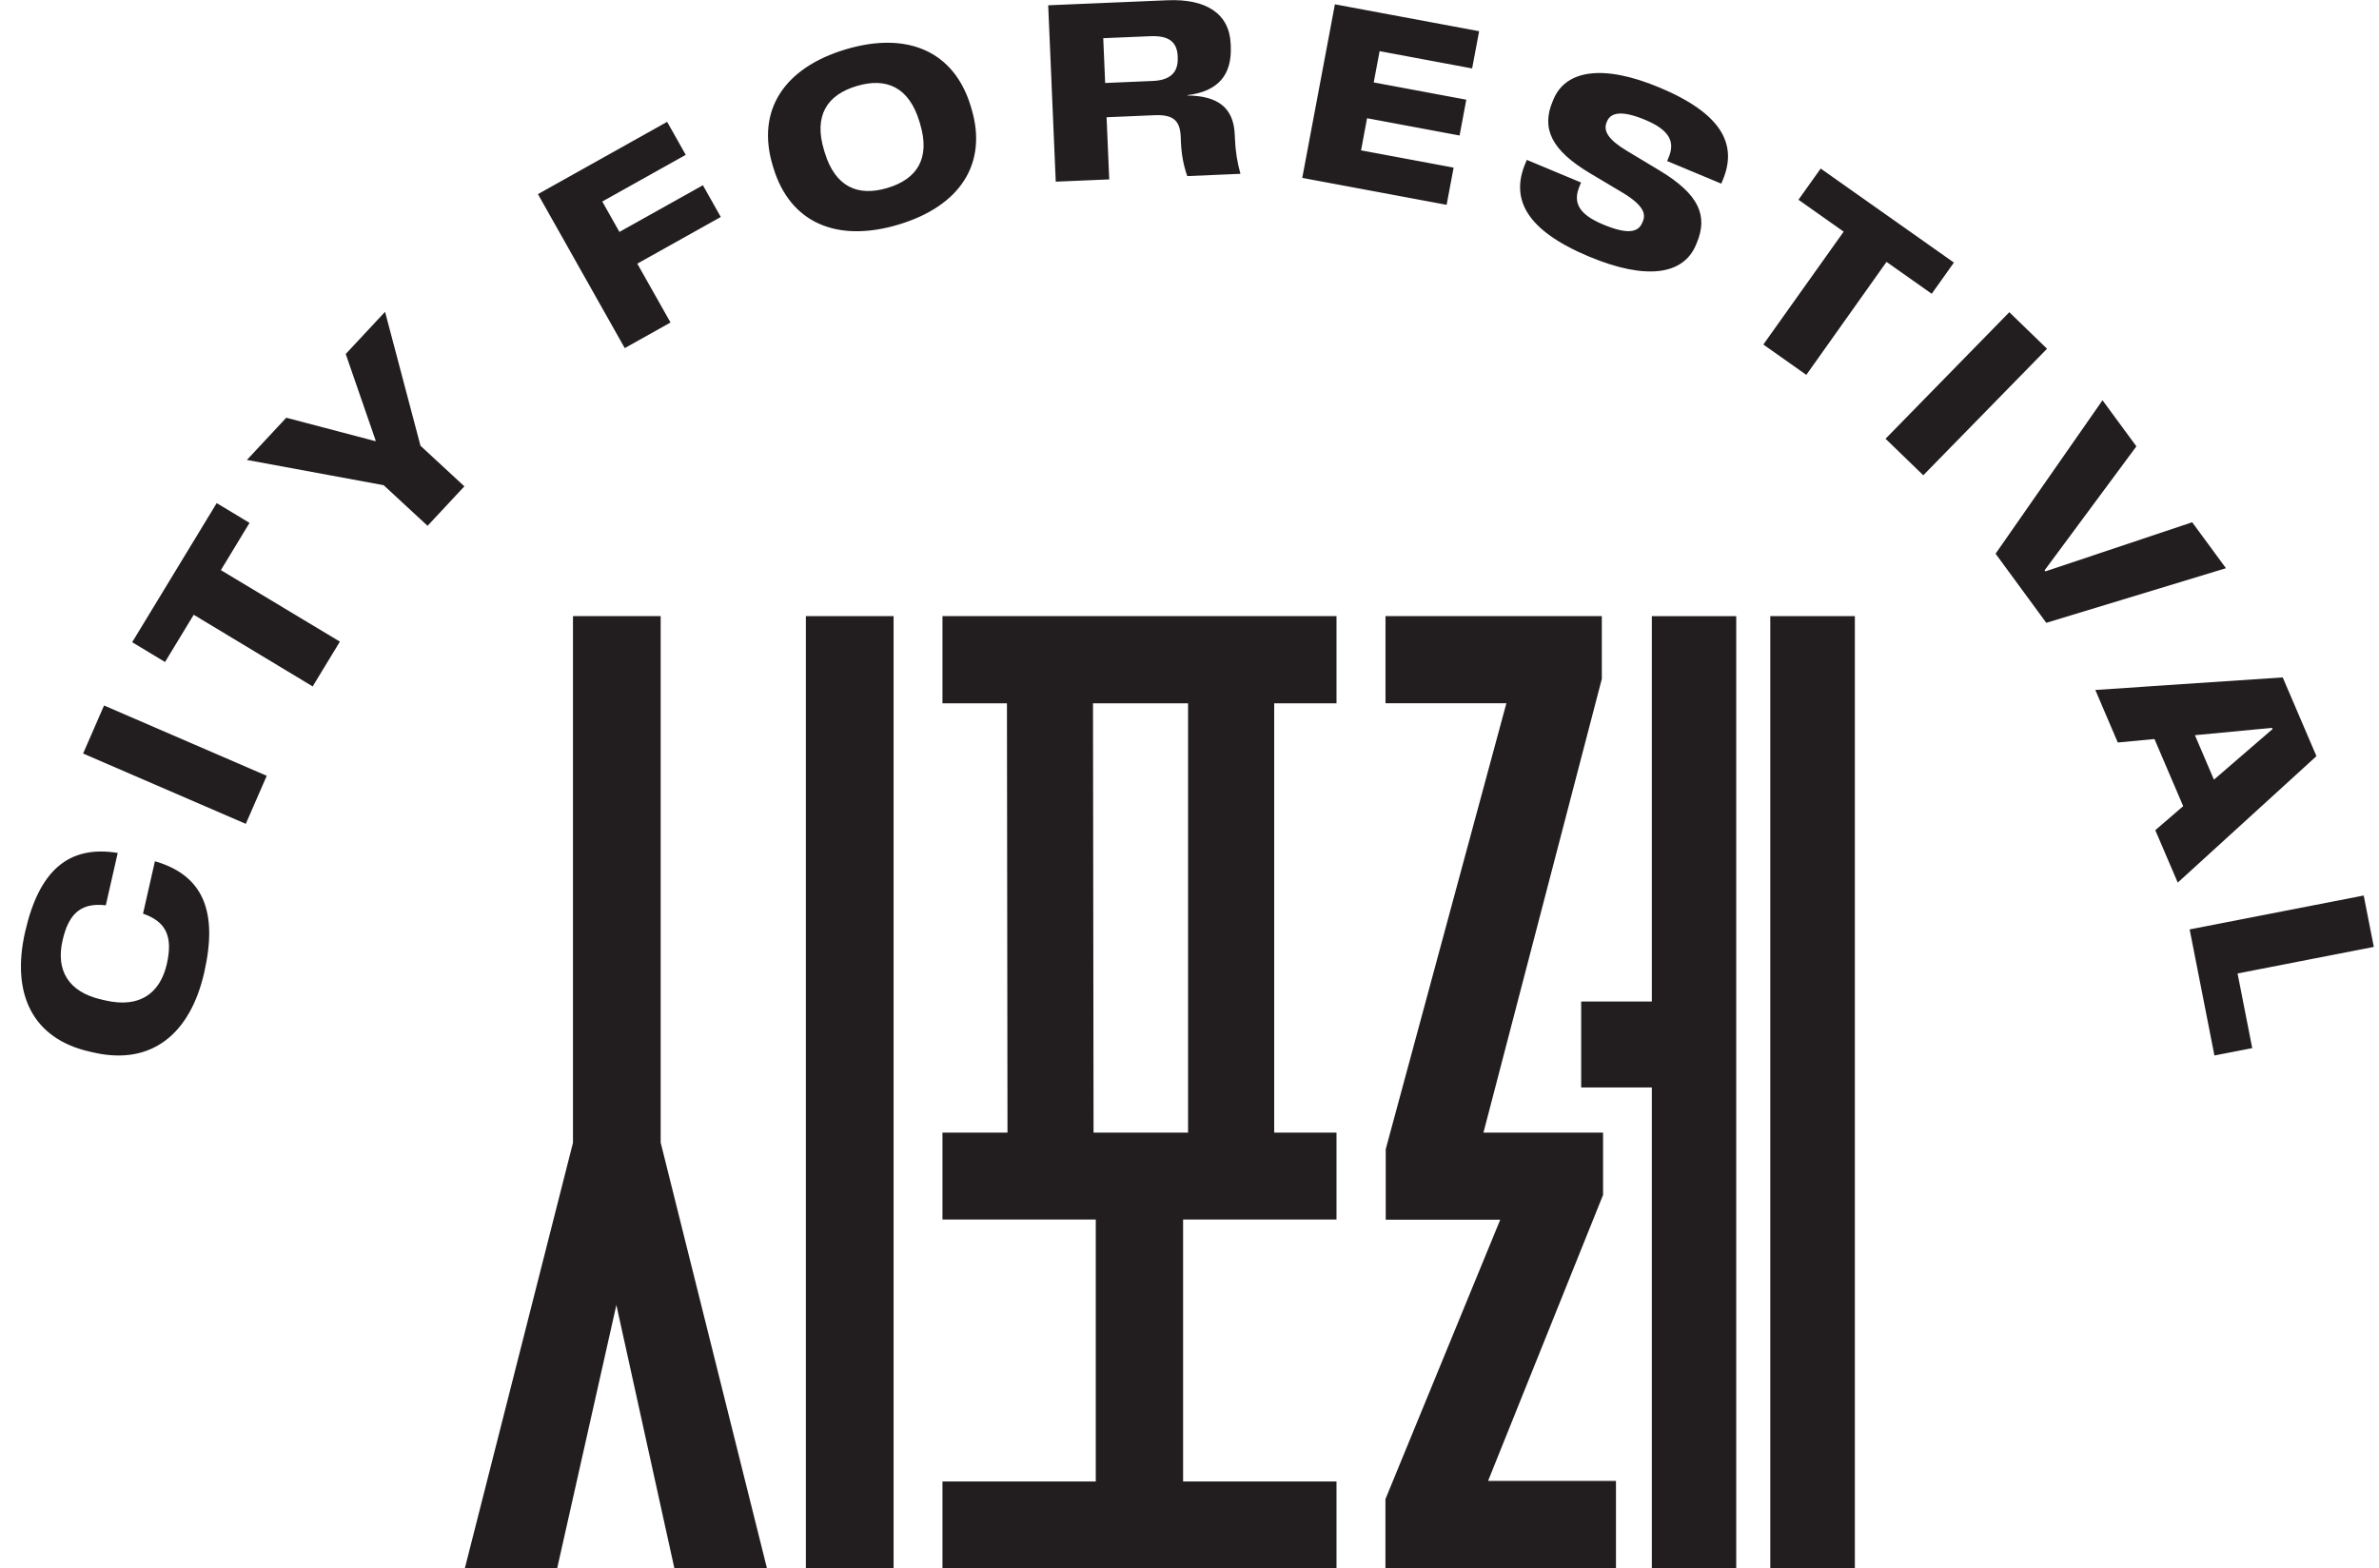
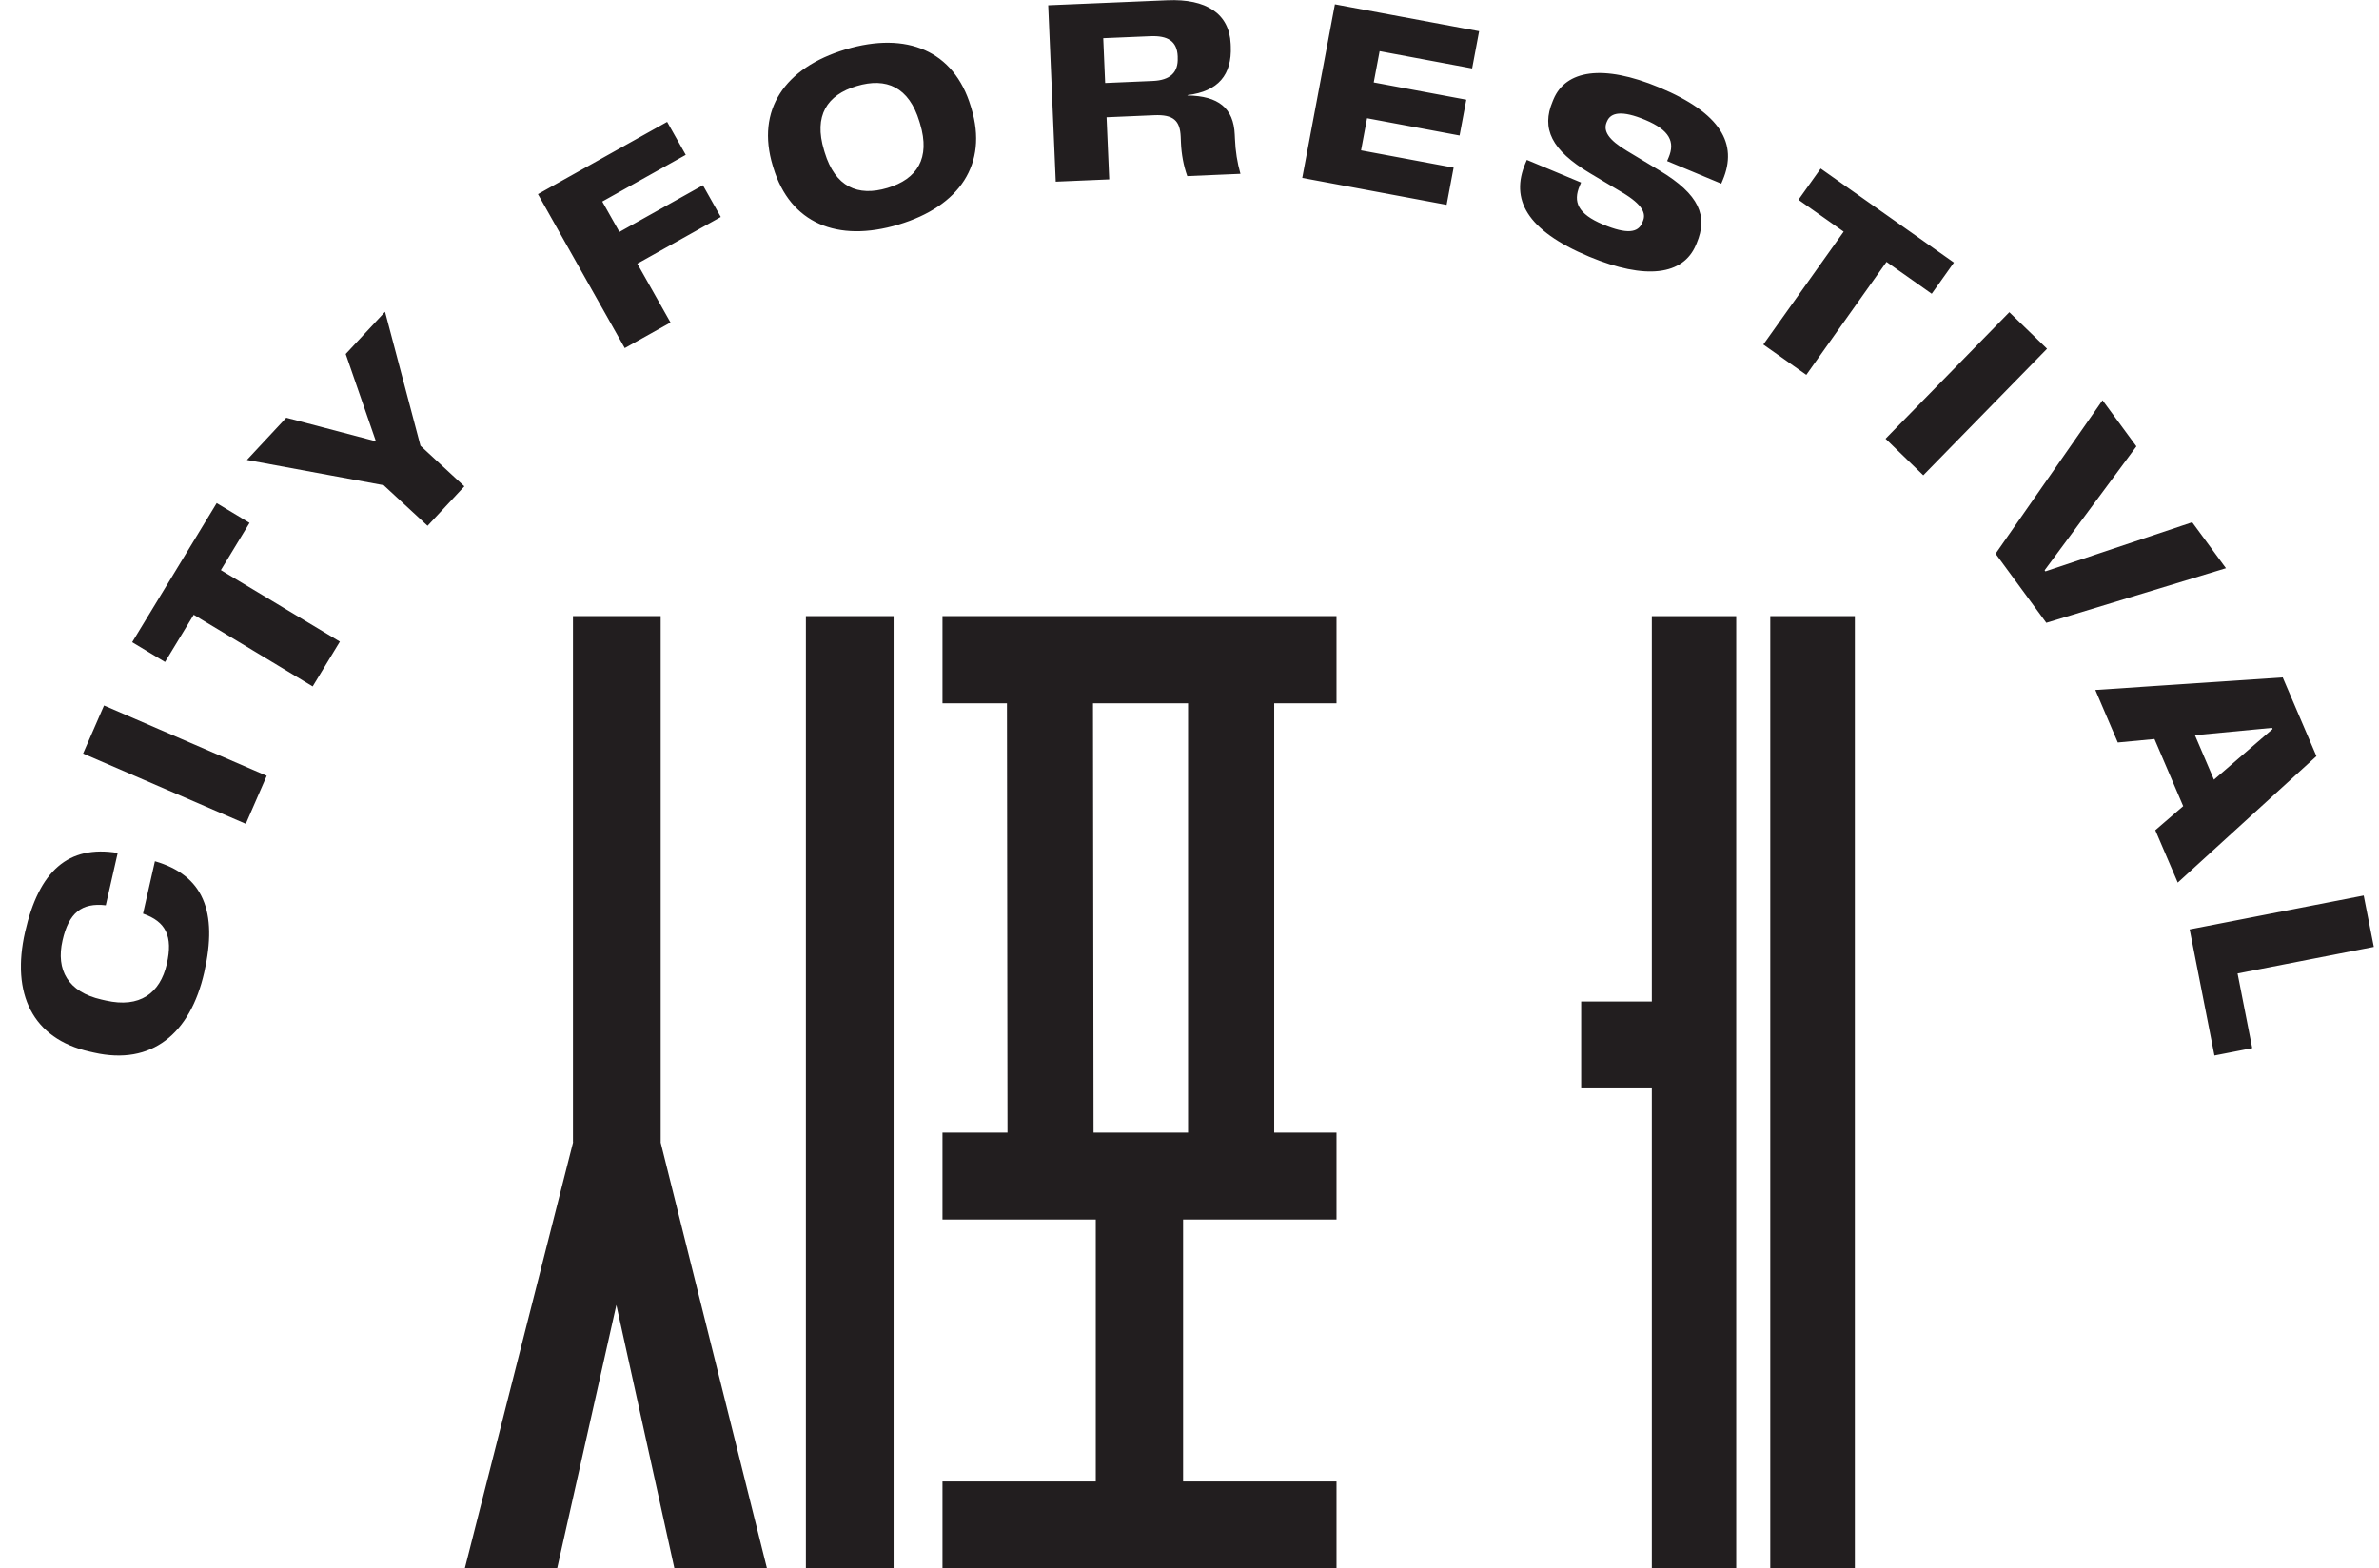
<svg xmlns="http://www.w3.org/2000/svg" width="91" height="60" viewBox="0 0 91 60" fill="none">
  <g clip-path="url(#clip0_3397_2075)">
    <path d="M25.266 23.571H23.599H23.592H21.924H21.917V43.692L21.921 43.705L17.781 59.997H21.313L23.577 49.925L25.796 59.997H29.337L25.27 43.705L25.272 43.692V23.571H25.266Z" fill="#221E1F" />
    <path d="M34.181 23.571H30.826V60H34.181V23.571Z" fill="#221E1F" />
    <path d="M63.185 23.572V38.315H60.482V41.603H63.185V59.996H66.413V23.572H63.185Z" fill="#221E1F" />
-     <path d="M52.997 23.571V26.905H57.621L53.014 43.936L53.006 43.966V46.663H57.386L53.012 57.311L52.995 57.353V59.998H61.813V56.655H56.921L61.319 45.715V43.331H56.744L61.272 25.972V23.571H52.997Z" fill="#221E1F" />
    <path d="M70.951 23.571H67.716V60H70.951V23.571Z" fill="#221E1F" />
    <path d="M41.809 26.907H45.445V43.331H41.83L41.809 26.907ZM36.051 23.569V26.907H38.517L38.538 43.331H36.051V46.655H41.915V56.677H36.051V60H51.123V56.677H45.255V46.655H51.123V43.331H48.74V26.907H51.123V23.569H36.051Z" fill="#221E1F" />
    <path d="M83.757 35.556L84.705 40.38L86.151 40.098L85.59 37.242L90.802 36.226L90.415 34.26L83.757 35.557V35.556ZM83.956 28.127L86.908 27.846L86.928 27.892L84.686 29.828L83.958 28.125L83.956 28.127ZM80.149 26.396L81.008 28.406L82.411 28.273L83.51 30.841L82.443 31.761L83.302 33.766L88.607 28.928L87.317 25.915L80.147 26.396H80.149ZM76.332 21.181L78.274 23.827L85.146 21.738L83.854 19.98L78.239 21.859L78.209 21.818L81.72 17.076L80.424 15.313L76.332 21.185V21.181ZM72.125 16.785L73.568 18.183L78.302 13.342L76.859 11.944L72.125 16.785ZM67.452 13.182L69.094 14.341L72.162 10.019L73.891 11.239L74.74 10.045L69.644 6.448L68.794 7.642L70.523 8.862L67.449 13.182H67.452ZM60.785 9.817C62.958 10.724 64.387 10.524 64.872 9.371L64.902 9.299C65.335 8.269 65.014 7.444 63.473 6.518L62.239 5.776C61.514 5.343 61.319 5.006 61.458 4.673L61.473 4.639C61.616 4.299 62.045 4.215 62.932 4.586C63.874 4.98 64.077 5.432 63.828 6.024L63.77 6.161L65.841 7.025L65.898 6.888C66.48 5.506 65.832 4.332 63.475 3.347C61.298 2.438 59.891 2.692 59.426 3.793L59.391 3.878C58.954 4.915 59.337 5.743 60.819 6.627L62.055 7.364C62.841 7.833 62.965 8.168 62.846 8.453L62.817 8.525C62.659 8.901 62.24 8.971 61.324 8.59C60.346 8.181 60.168 7.72 60.423 7.114L60.478 6.983L58.404 6.117L58.346 6.254C57.778 7.603 58.361 8.804 60.785 9.817ZM49.819 6.807L55.335 7.836L55.603 6.413L52.062 5.752L52.292 4.523L55.831 5.184L56.088 3.814L52.547 3.153L52.772 1.957L56.311 2.618L56.579 1.194L51.062 0.165L49.813 6.807H49.819ZM42.274 3.177L42.201 1.461L44.002 1.385C44.662 1.357 45.025 1.568 45.049 2.155V2.205C45.075 2.77 44.763 3.07 44.094 3.097L42.274 3.175V3.177ZM40.384 6.95L42.43 6.863L42.328 4.486L44.148 4.408C44.885 4.376 45.138 4.612 45.164 5.232L45.173 5.454C45.192 5.898 45.272 6.339 45.415 6.737L47.449 6.65C47.328 6.224 47.257 5.781 47.239 5.311L47.231 5.15C47.188 4.132 46.605 3.671 45.428 3.653L45.419 3.64C46.608 3.497 47.125 2.855 47.079 1.772L47.075 1.676C47.025 0.52 46.136 -0.053 44.655 0.01L40.095 0.202L40.384 6.953V6.95ZM31.545 5.828L31.521 5.748C31.12 4.423 31.633 3.632 32.768 3.292C33.902 2.951 34.77 3.329 35.17 4.654L35.194 4.734C35.594 6.059 35.082 6.85 33.947 7.19C32.813 7.531 31.945 7.151 31.545 5.828ZM34.37 8.592C36.711 7.89 37.798 6.268 37.157 4.145L37.133 4.065C36.491 1.942 34.687 1.189 32.344 1.89C30.004 2.592 28.917 4.214 29.558 6.337L29.582 6.416C30.224 8.54 32.029 9.293 34.37 8.592ZM23.897 13.318L25.648 12.338L24.378 10.087L27.571 8.301L26.887 7.087L23.694 8.873L23.038 7.71L26.231 5.924L25.519 4.662L20.577 7.427L23.898 13.318H23.897ZM16.356 20.115L17.763 18.606L16.084 17.053L14.729 11.929L13.224 13.543L14.372 16.861L14.357 16.877L10.95 15.981L9.445 17.596L14.675 18.562L16.354 20.115H16.356ZM11.96 26.261L13.001 24.547L8.449 21.811L9.545 20.004L8.289 19.247L5.056 24.569L6.313 25.326L7.41 23.519L11.958 26.259L11.96 26.261ZM9.402 31.518L10.203 29.68L3.98 26.99L3.179 28.828L9.402 31.518ZM7.813 37.2C8.345 34.861 7.768 33.482 5.926 32.949L5.471 34.954C6.35 35.258 6.621 35.82 6.382 36.877C6.123 38.01 5.335 38.568 4.056 38.279L3.884 38.24C2.605 37.951 2.134 37.111 2.393 35.978C2.633 34.921 3.123 34.528 4.047 34.634L4.503 32.631C2.61 32.322 1.491 33.318 0.96 35.656C0.424 38.012 1.237 39.737 3.43 40.232L3.603 40.271C5.796 40.765 7.278 39.558 7.813 37.201" fill="#221E1F" />
  </g>
  <defs>
    <clipPath id="clip0_3397_2075">
      <rect width="90" height="60" fill="white" transform="translate(0.802)" />
    </clipPath>
  </defs>
</svg>